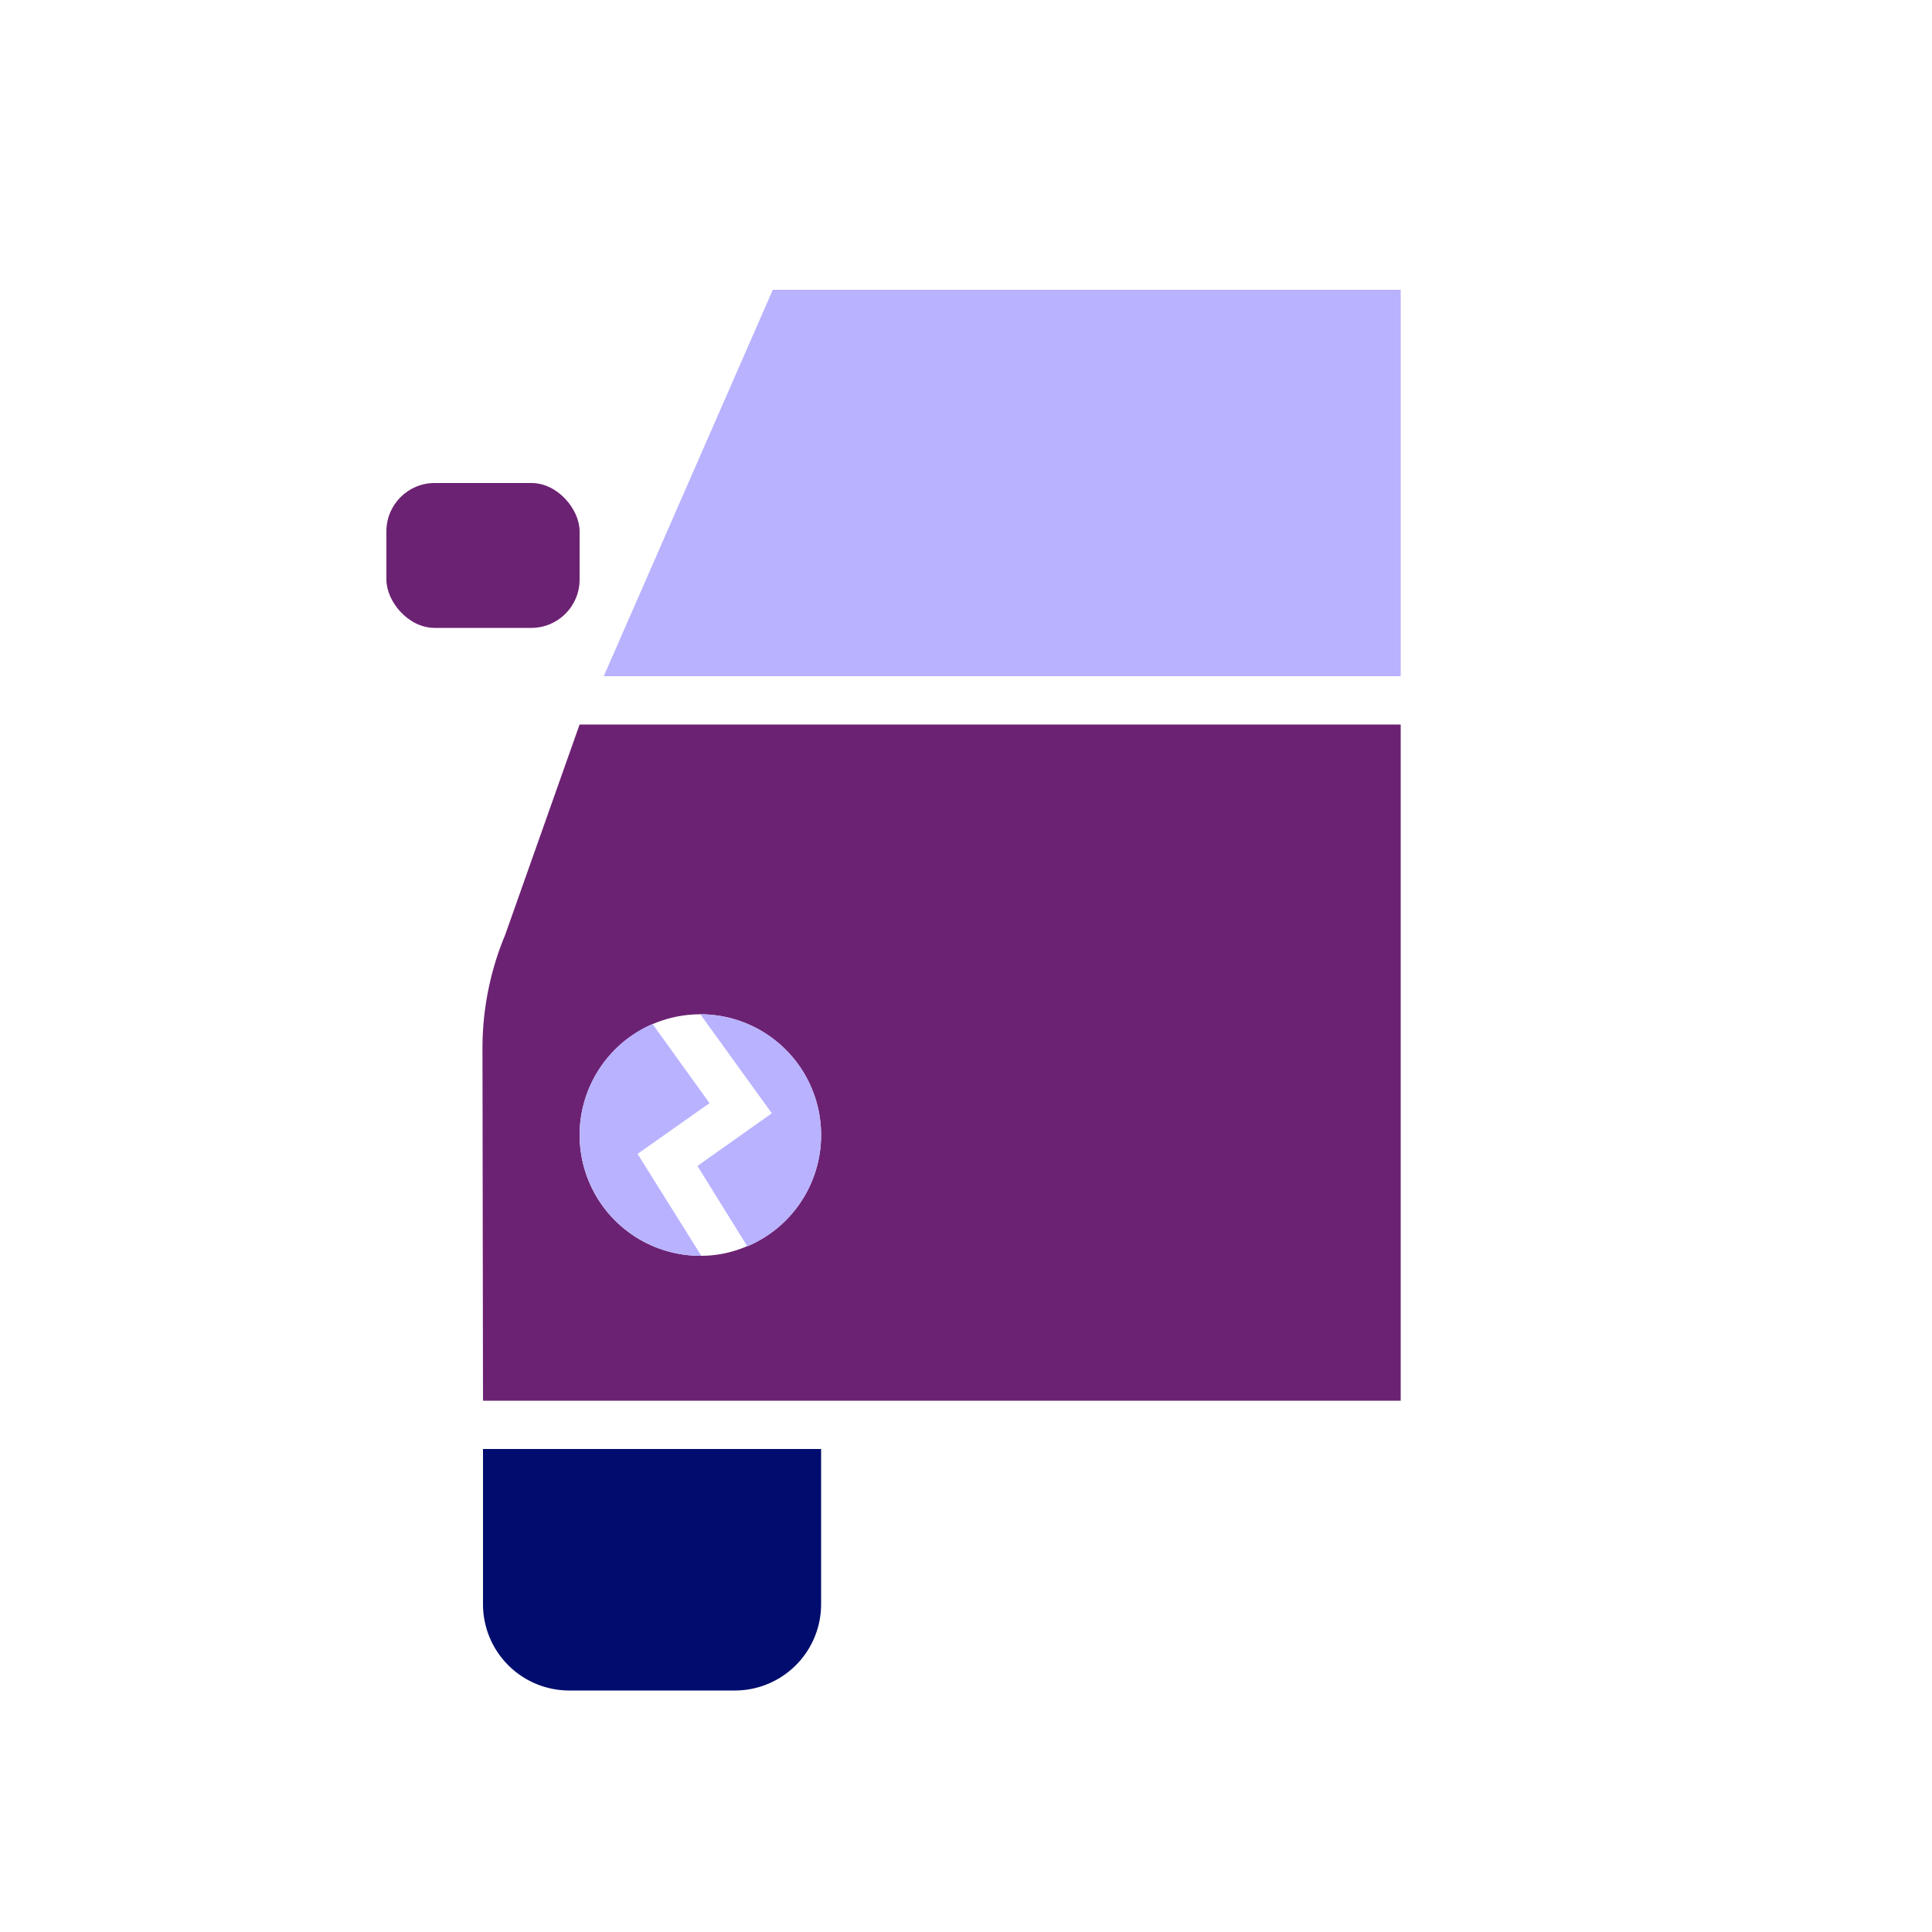
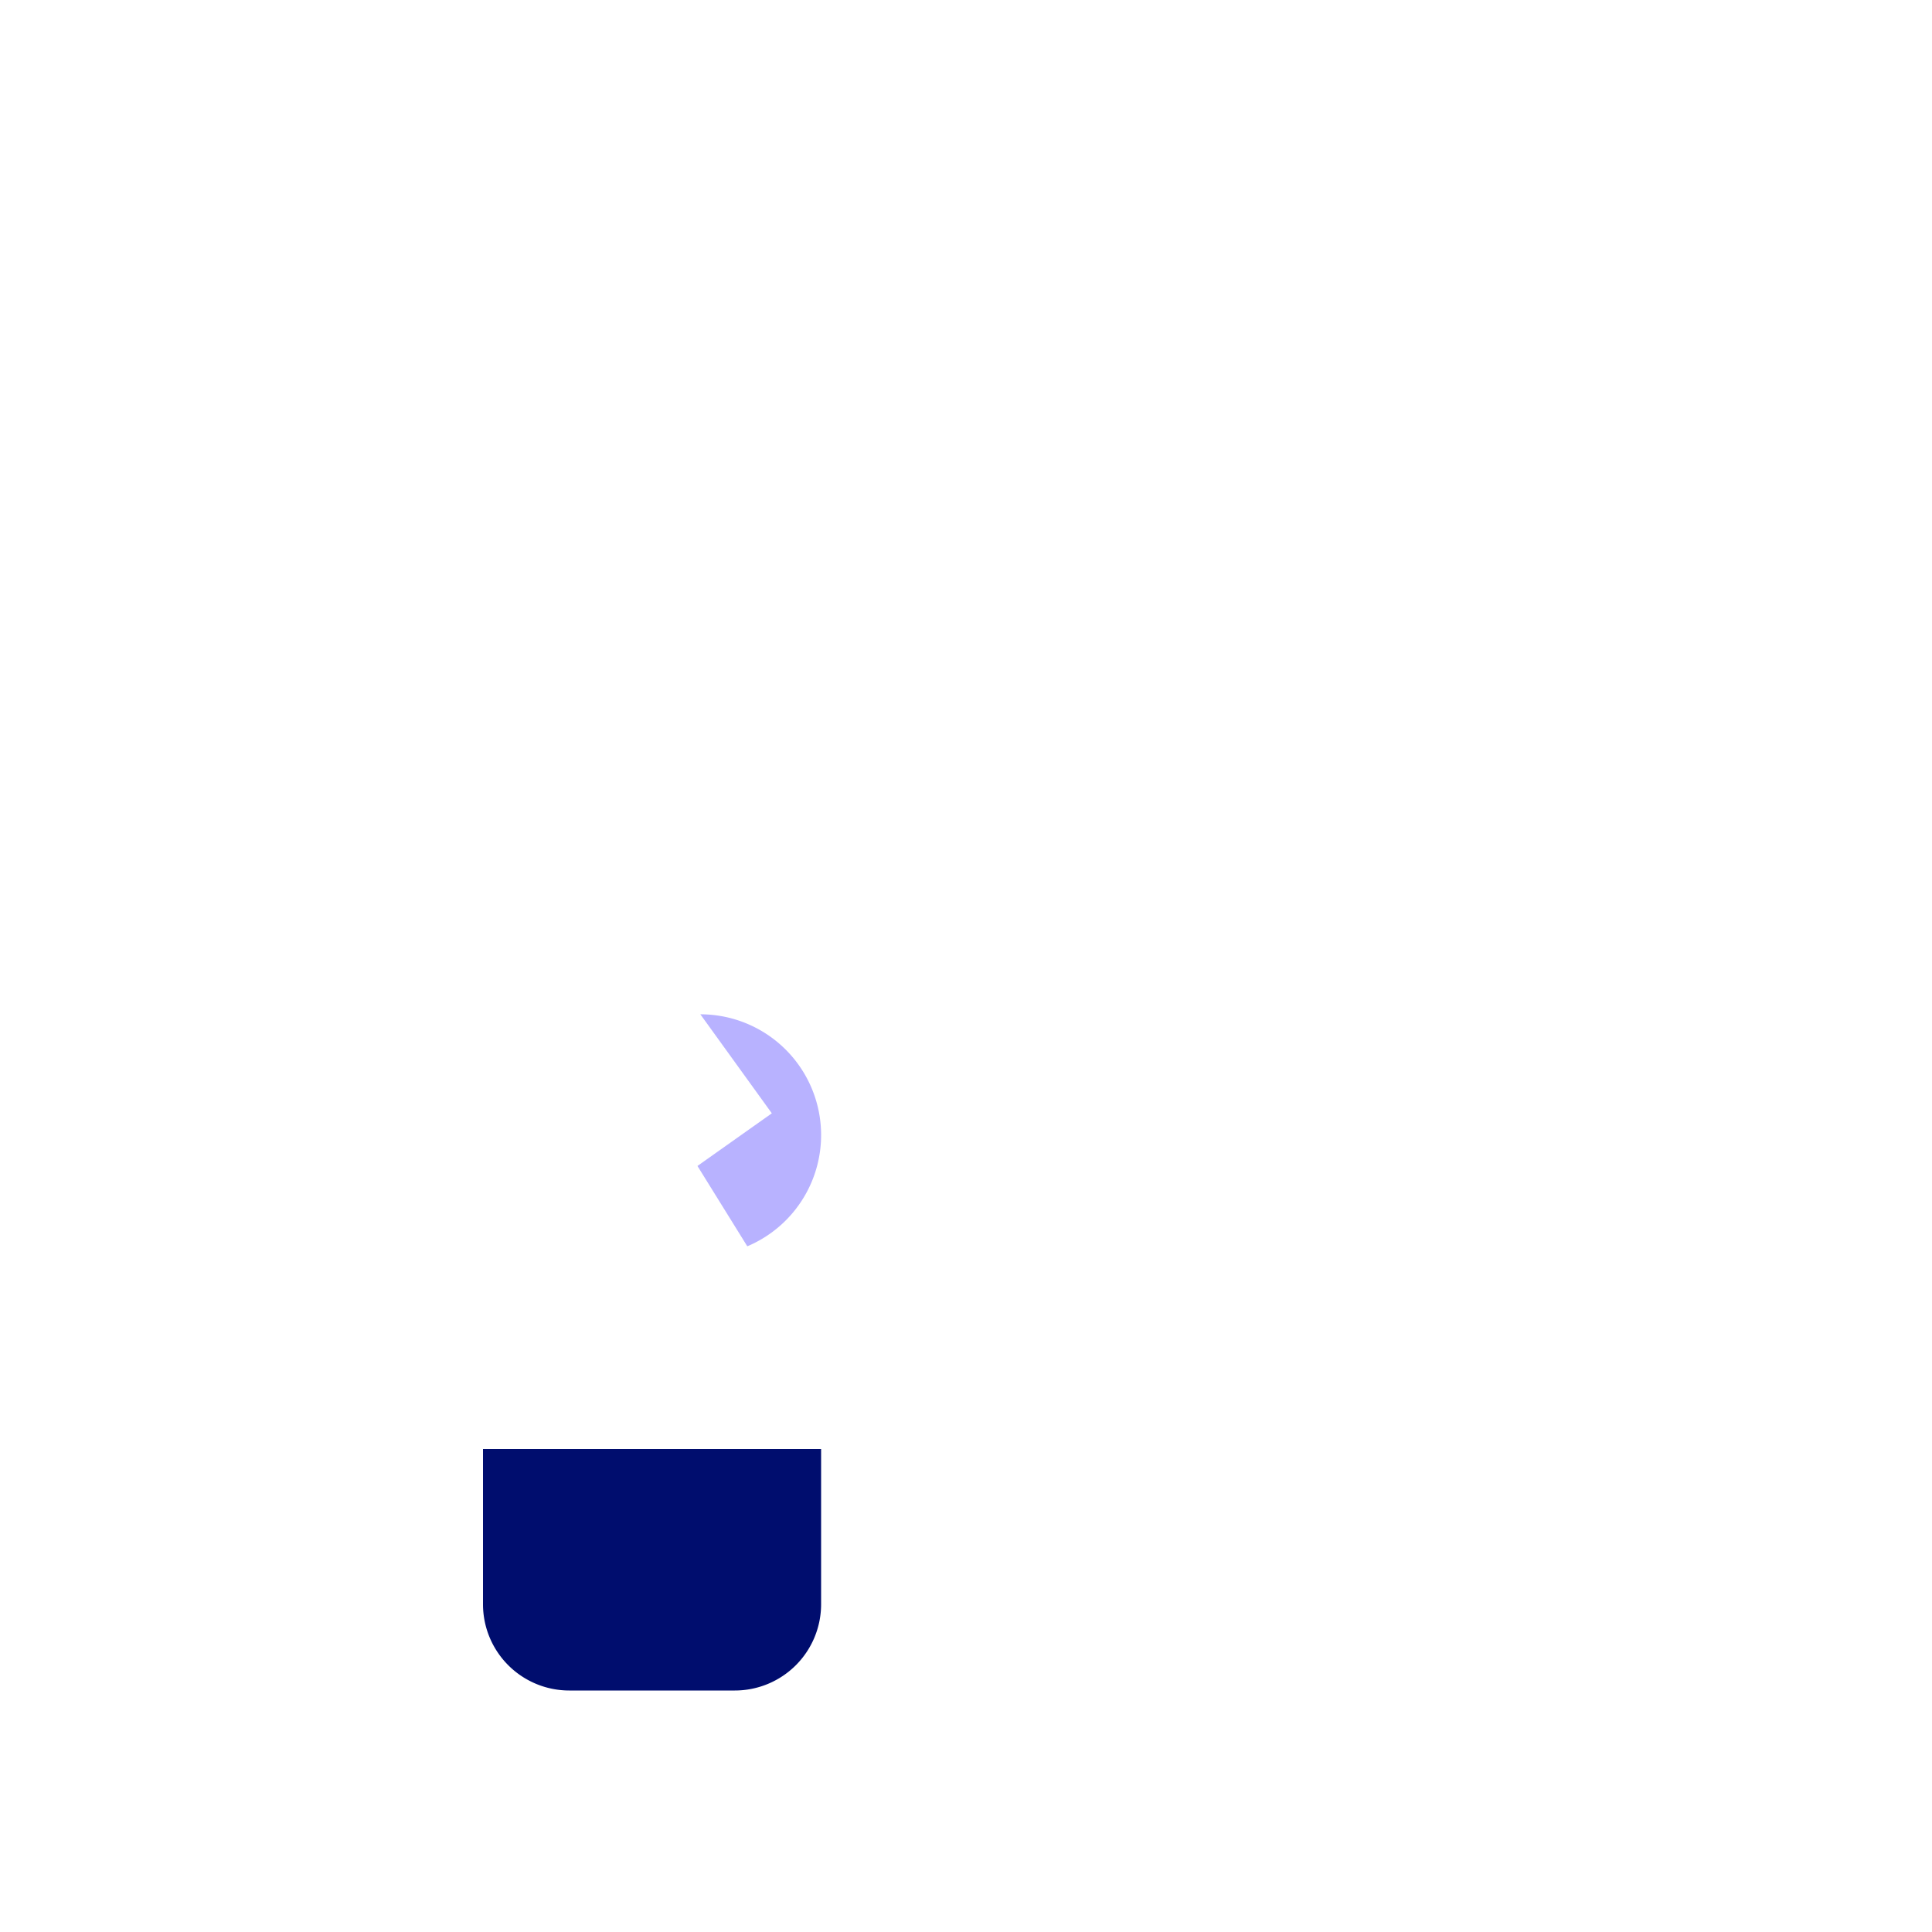
<svg xmlns="http://www.w3.org/2000/svg" viewBox="0 0 40 40" focusable="false" aria-hidden="true">
-   <path fill="none" d="M0 0h40v40H0z" />
+   <path fill="none" d="M0 0h40H0z" />
  <g data-name="Icon Purple">
    <path d="M17 33.214A1.786 1.786 0 0 1 15.214 35h-3.428A1.786 1.786 0 0 1 10 33.214V30h7Z" fill="#000d6e" />
-     <rect x="8" y="10" width="4" height="3" rx="1" fill="#6c2273" />
-     <path fill="#b8b2ff" d="M16 6h13v8H12.5z" />
-     <path d="M10.458 19.358a6.1 6.1 0 0 0-.469 2.342L10 29h19V15H12ZM12 23.5a2.5 2.5 0 1 1 3.48 2.3h-.01a2.4 2.4 0 0 1-.95.2h-.02a2.5 2.5 0 0 1-2.5-2.5" fill="#6c2273" />
-     <path d="m13.51 21.2 1.18 1.64-1.49 1.05L14.52 26h-.02a2.503 2.503 0 0 1-.99-4.8" fill="#b8b2ff" />
    <path d="M15.98 23.05 14.5 21a2.5 2.5 0 0 1 .98 4.8h-.01l-1.03-1.66Z" fill="#b8b2ff" />
  </g>
</svg>